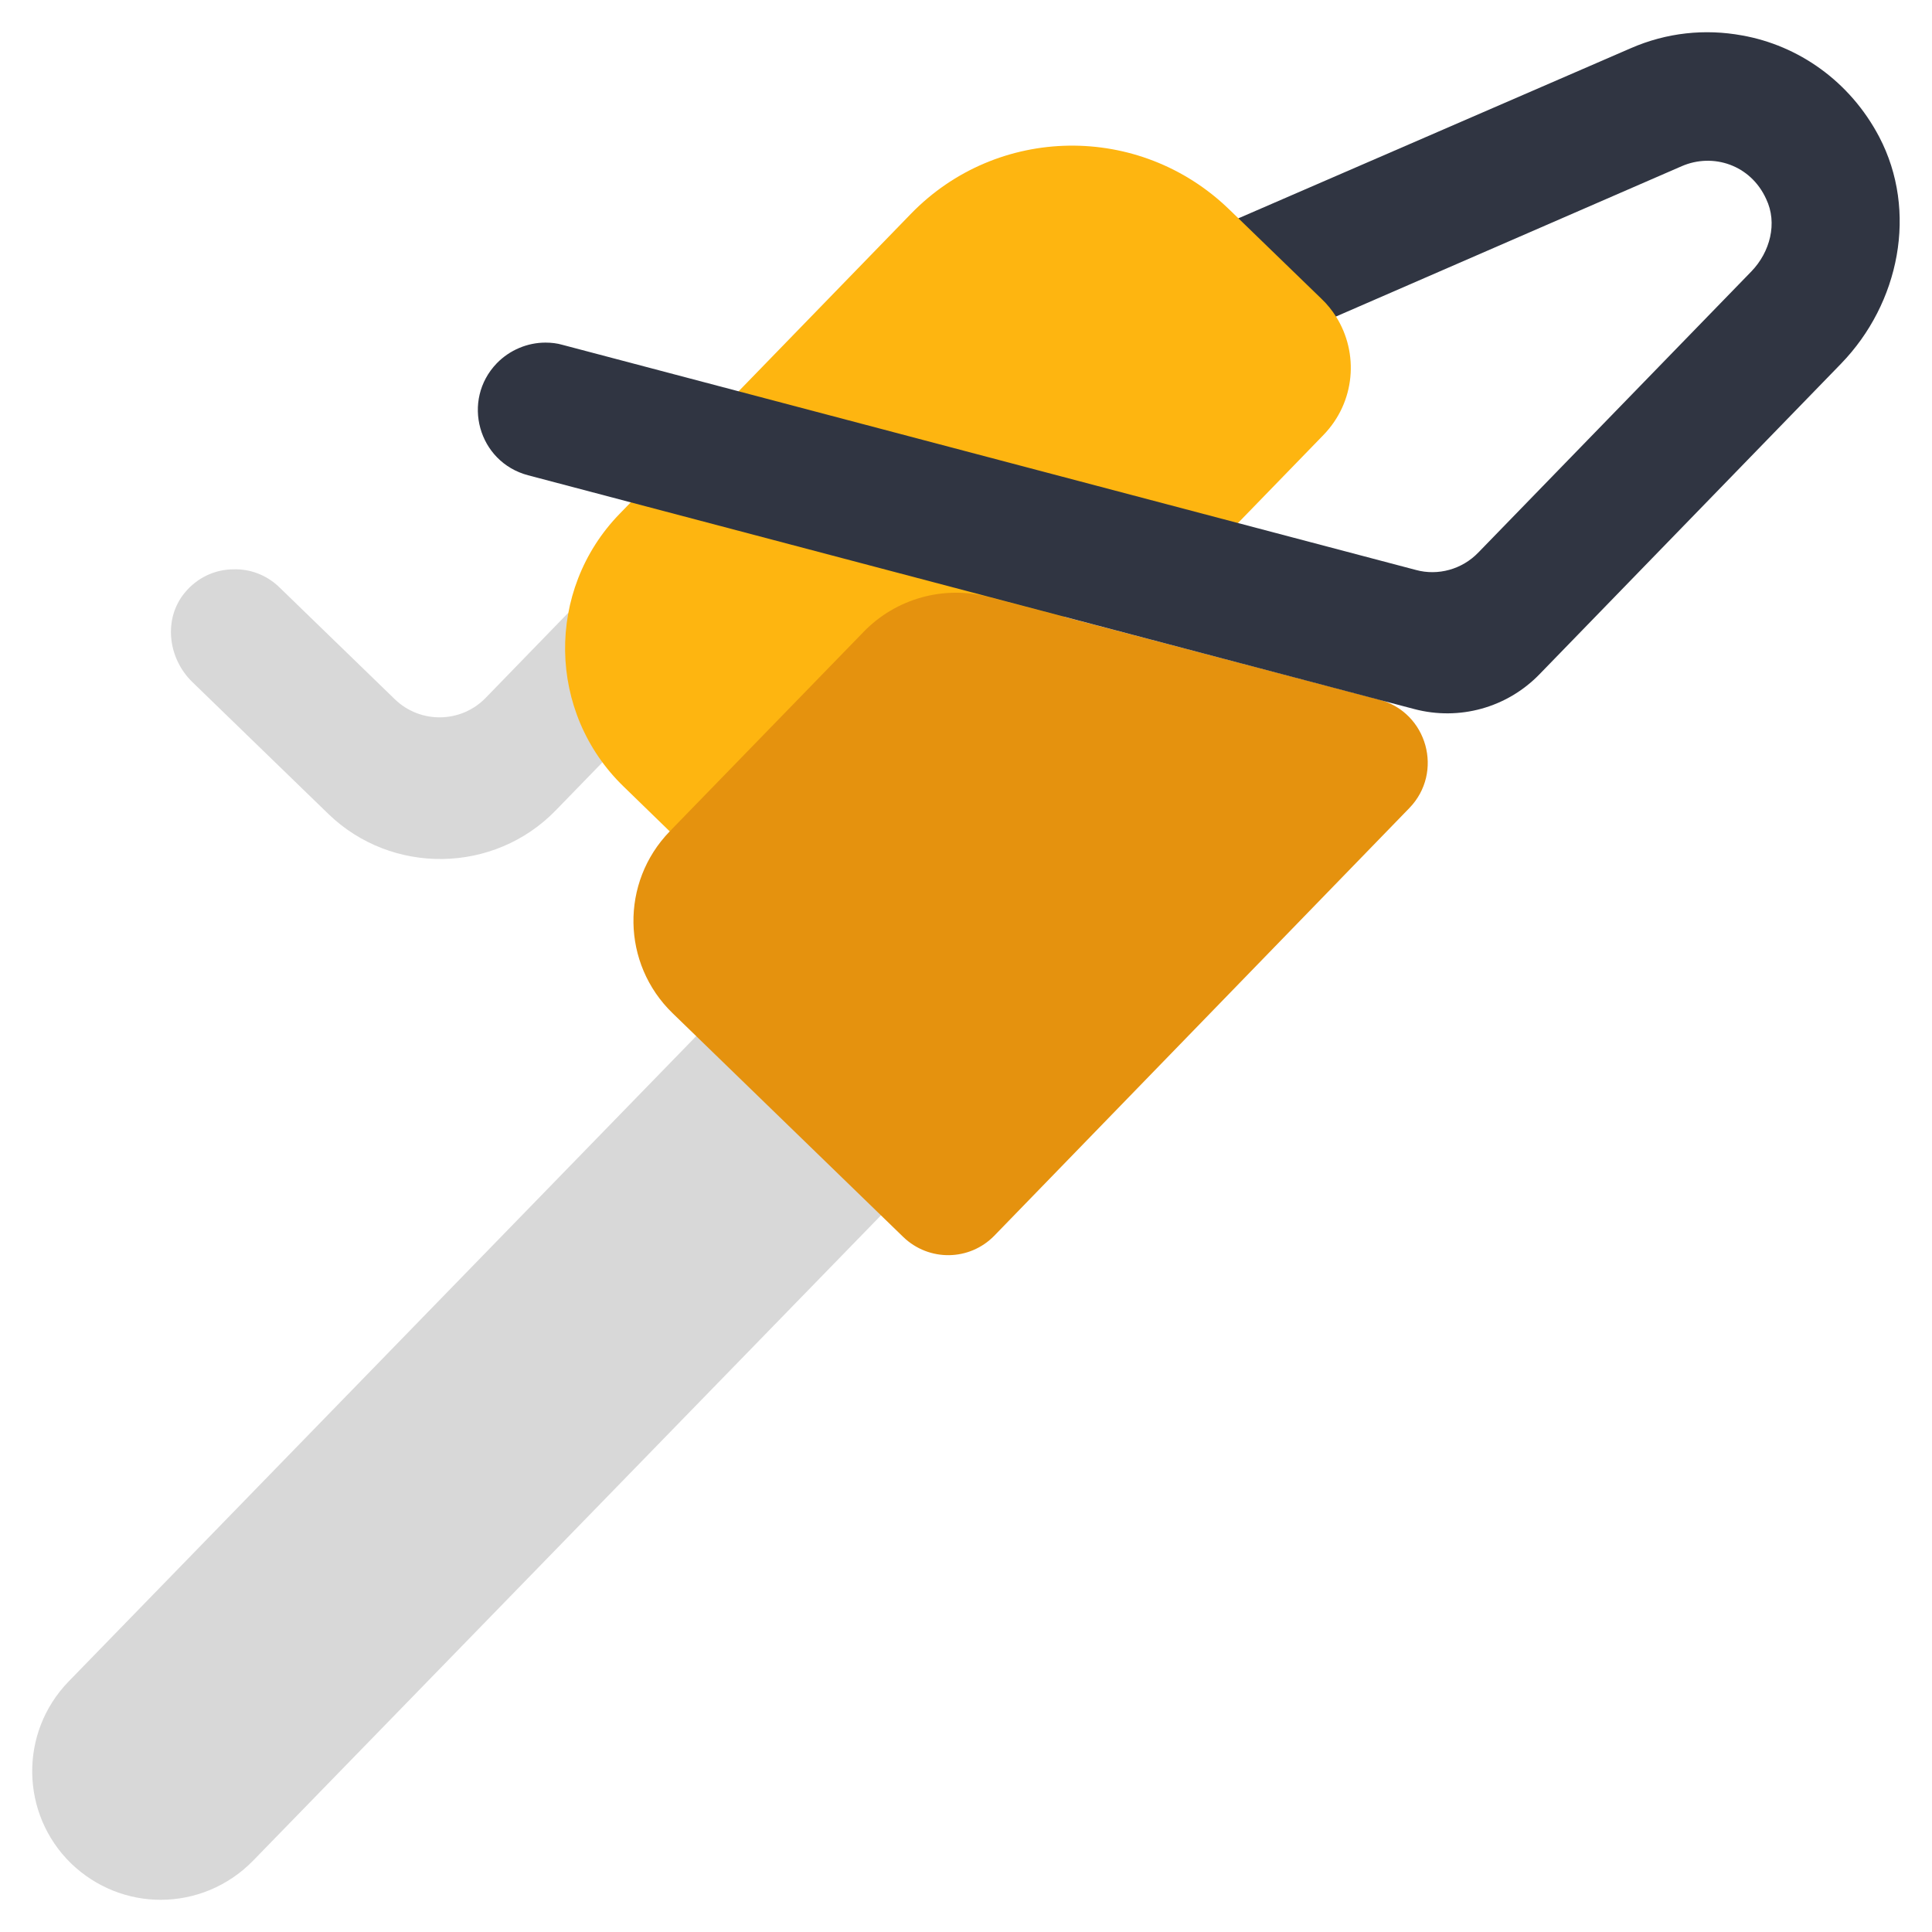
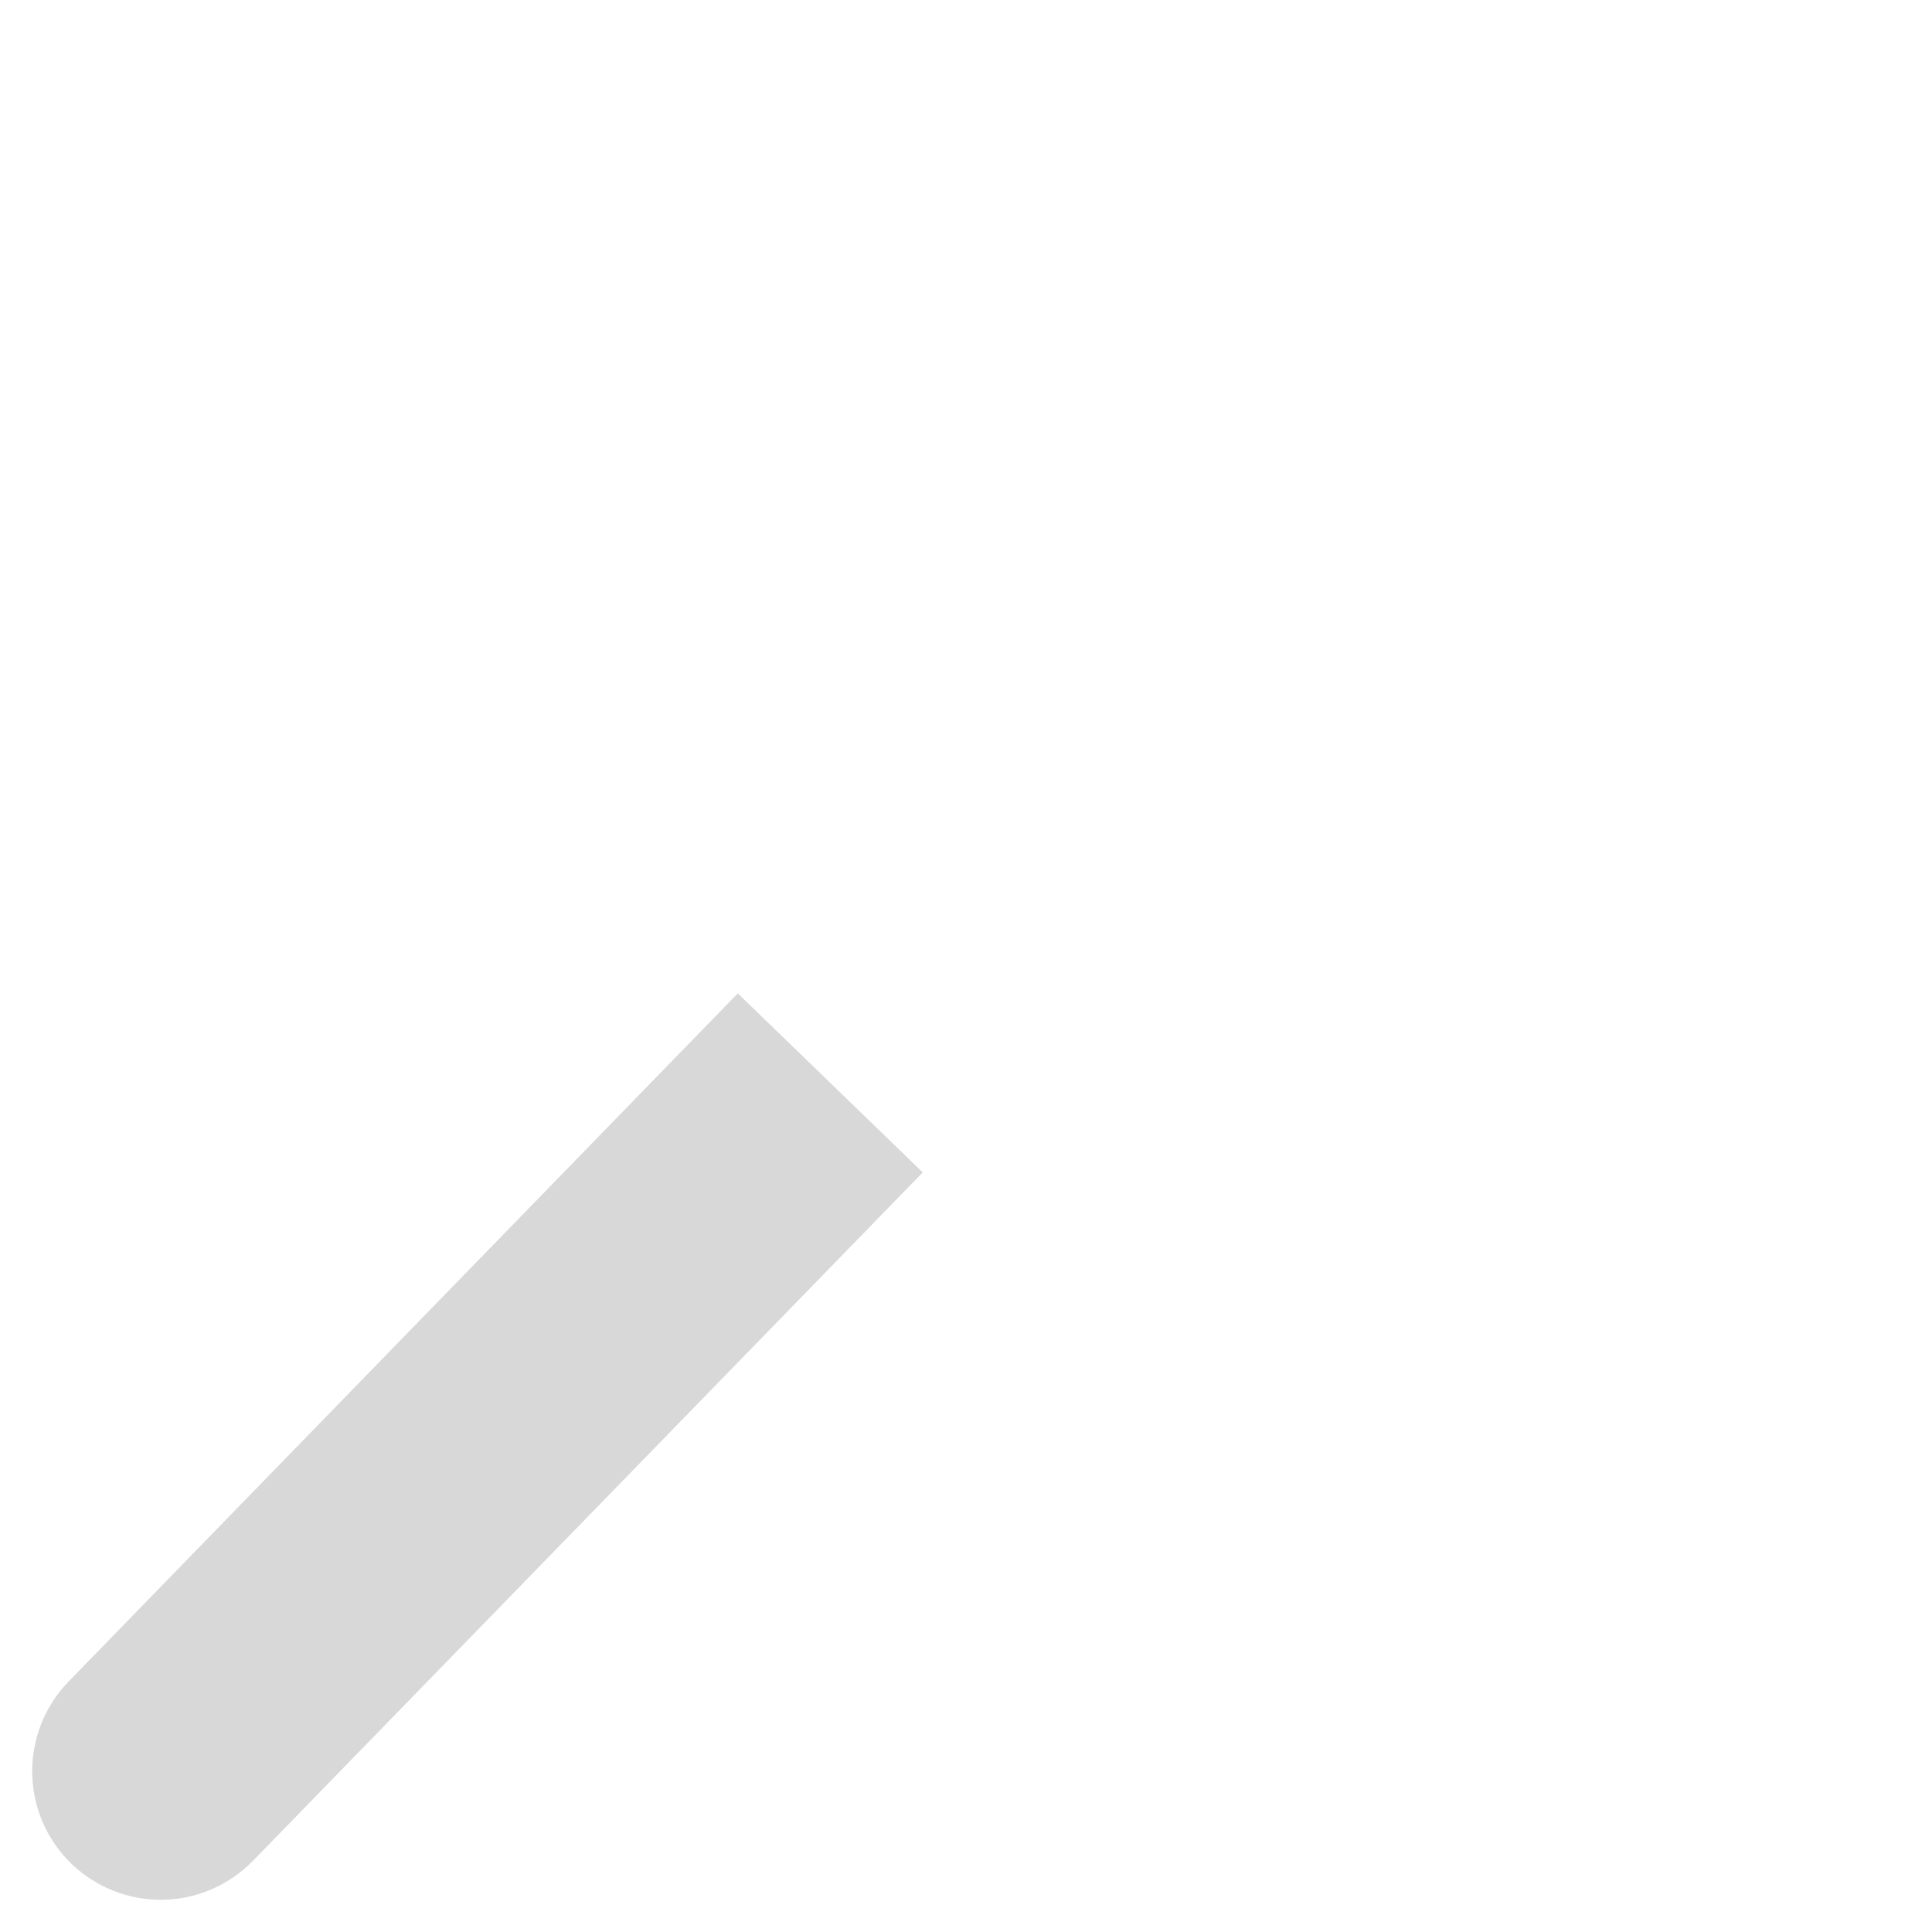
<svg xmlns="http://www.w3.org/2000/svg" id="Icons" viewBox="0 0 60 60">
-   <path d="m18.712 23.671-1.454 1.497c-1.913 1.97-5.091 2.018-7.063.107l-4.221-4.093c-.758-.735-.909-1.953-.241-2.769.393-.48.951-.731 1.521-.732.515-.015 1.027.175 1.421.557l3.585 3.476c.792.768 2.057.749 2.825-.043l2.567-2.644 1.059 4.643z" fill="#d8d8d8" />
-   <path d="m41.1 13.51-2.65 2.73-5.38 2.92-12.27 6.66-1.43-1.39c-2.38-2.3-2.43-6.1-.13-8.47l.35-.36 3.34-3.44.01-.01 5.34-5.5c2.69-2.78 7.11-2.84 9.89-.15l.29.28 1.173-.147 2.229 2.229-.372.968c.72 1.14.6 2.66-.39 3.68z" fill="#feb510" />
  <path d="m28.657 36.41-20.794 21.372c-.789.809-1.828 1.218-2.877 1.218-.999 0-1.998-.379-2.777-1.128-1.578-1.537-1.618-4.063-.08-5.65l20.784-21.372z" fill="#d8d8d8" />
-   <path d="m42.826 21.725c1.508.399 2.018 2.266.939 3.374l-12.886 13.277c-.769.789-2.028.809-2.827.04l-7.162-6.948c-1.588-1.537-1.628-4.063-.09-5.65l6.024-6.199c1.009-1.038 2.497-1.447 3.886-1.078l12.117 3.184z" fill="#e5920e" />
-   <path d="m57.18 11.29-9.37 9.65c-1.01 1.04-2.49 1.45-3.89 1.08l-27.52-7.26c-1.55-.41-2.08-2.33-.97-3.48.4-.41.95-.64 1.51-.64.18 0 .36.02.53.07l26.5 6.99c.69.19 1.44-.02 1.94-.54l8.48-8.73c.58-.6.82-1.5.46-2.25-.48-1.06-1.65-1.44-2.62-1.02l-10.74 4.67c-.12-.19-.27-.38-.45-.55l-2.58-2.5 12.18-5.28c1.12-.49 2.31-.61 3.46-.4 1.75.31 3.35 1.42 4.26 3.15 1.21 2.31.63 5.17-1.18 7.04z" fill="#303542" />
</svg>